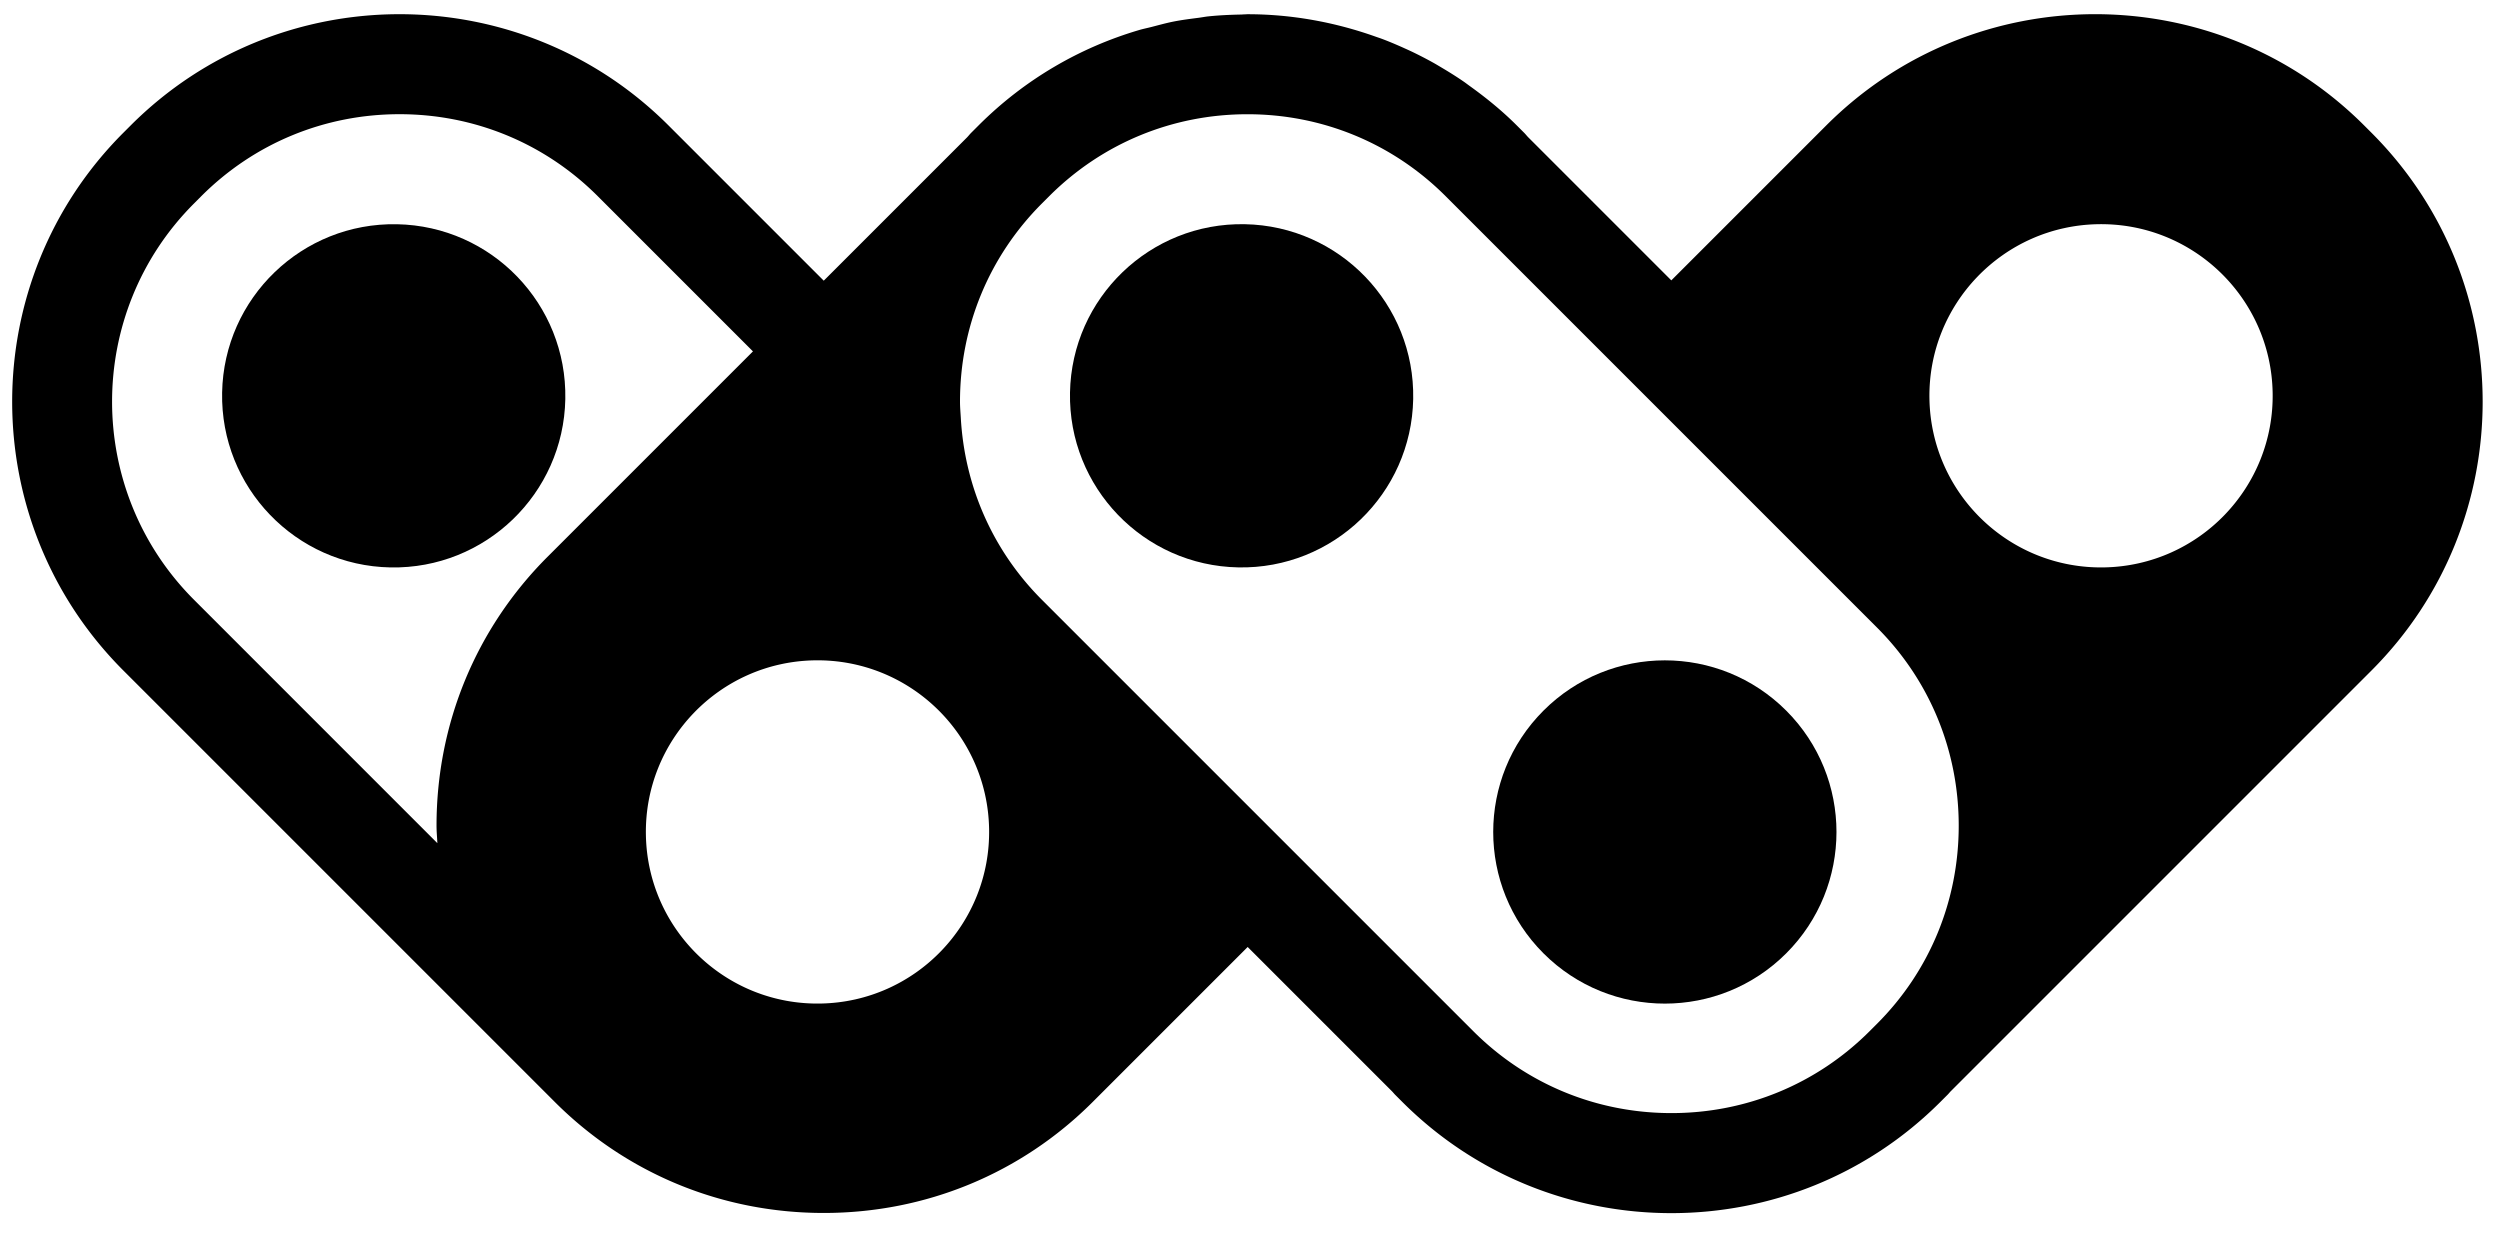
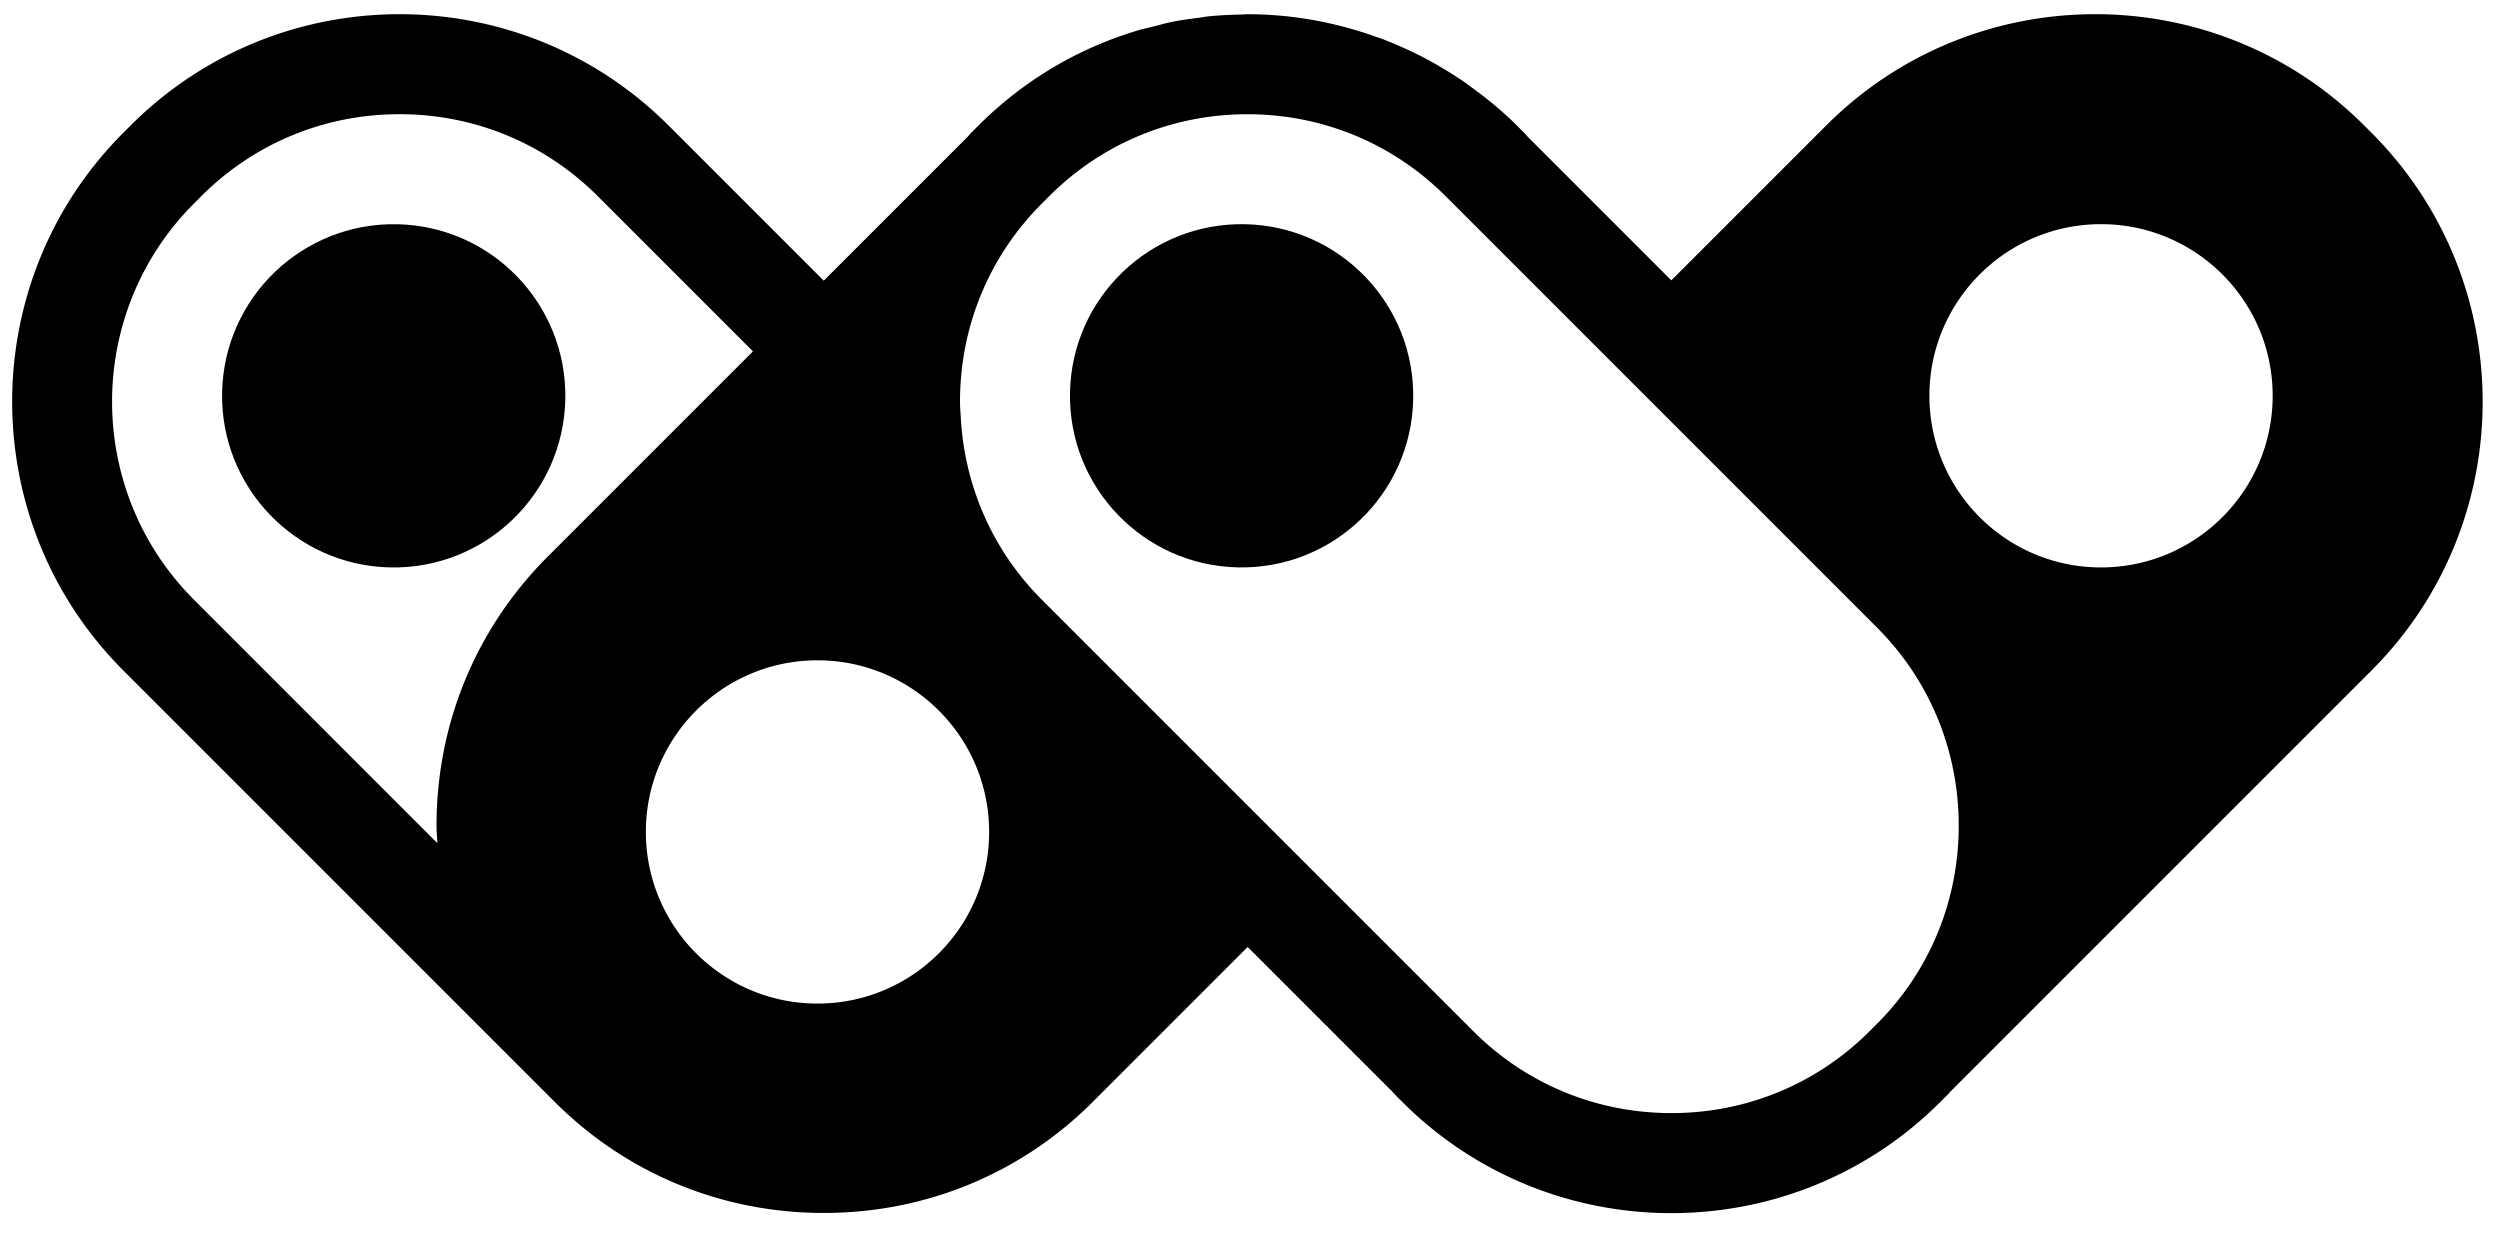
<svg xmlns="http://www.w3.org/2000/svg" viewBox="0 0 720 355.14">
  <path d="M682.97 38.22l-2.11-2.11c-42.7-42.7-112.18-42.7-154.88 0l-44.64 44.64-41.21-41.21c-.42-.43-.77-.9-1.2-1.32l-2.11-2.11c-4.28-4.28-8.89-8.01-13.66-11.43-.49-.35-.97-.73-1.46-1.07-2.05-1.42-4.14-2.73-6.26-3.99-.71-.42-1.42-.85-2.13-1.26-2.1-1.19-4.22-2.29-6.37-3.33-.73-.35-1.47-.69-2.21-1.02-2.23-1.01-4.46-1.97-6.74-2.82-.56-.21-1.13-.39-1.69-.59-11.94-4.26-24.44-6.5-36.97-6.5h-.06c-.31 0-.61.04-.91.04-.31 0-.62.05-.93.05-3.09.06-6.19.2-9.27.51-1 .1-2 .3-3 .43-2.4.31-4.79.61-7.17 1.08-2.12.42-4.2 1-6.29 1.54-1.24.32-2.49.56-3.72.93-16.9 5-32.83 14.13-46.15 27.44l-2.11 2.11c-.42.42-.78.89-1.19 1.32l-41.29 41.29-44.72-44.72c-21.35-21.35-49.4-32.03-77.44-32.03-17.53 0-35.06 4.17-50.95 12.51-6.36 3.34-12.45 7.34-18.18 12.01a110.22 110.22 0 00-8.31 7.51l-2.11 2.11c-42.7 42.7-42.7 112.18 0 154.88l124.24 124.24c20.62 20.62 48.12 31.98 77.44 31.98h.06c29.32 0 56.82-11.36 77.44-31.98l44.62-44.62 41.59 41.59c.29.3.54.62.83.92l2.11 2.11c21.35 21.35 49.4 32.03 77.44 32.03h.09c28.05 0 56.09-10.68 77.44-32.03l2.11-2.11c.29-.29.54-.62.83-.92l121.21-121.21c42.7-42.7 42.7-112.18-.01-154.89zM284.86 238.67c.52 27.29-21.19 49.84-48.49 50.35-27.29.52-49.84-21.19-50.35-48.49-.52-27.29 21.19-49.84 48.49-50.35 27.29-.51 49.84 21.2 50.35 48.49zM55.88 172.74c-31.47-31.47-31.47-82.68.01-114.15l2.1-2.11c15.21-15.21 35.48-23.59 57.07-23.59 21.59 0 41.86 8.38 57.07 23.59l44.72 44.72-59.15 59.15c-20.62 20.62-31.98 48.12-31.98 77.44 0 1.7.17 3.36.24 5.04l-70.08-70.09zm484.68 122.13l-2.11 2.11c-15.21 15.21-35.48 23.59-57.07 23.59-21.59 0-41.86-8.38-57.07-23.59l-44.62-44.62-9.69-9.69-22.85-22.85-47.08-47.08c-14.11-14.11-22.25-32.59-23.36-52.42-.09-1.55-.23-3.09-.23-4.65 0-21.59 8.38-41.86 23.59-57.07l2.11-2.11c15.21-15.21 35.48-23.59 57.08-23.59 21.59 0 41.86 8.38 57.07 23.59l44.64 44.64 9.77 9.77 69.83 69.83c15.18 15.18 23.54 35.45 23.54 57.07 0 21.61-8.36 41.88-23.55 57.07zm65.47-131.46c-27.29.52-49.84-21.19-50.35-48.49-.52-27.29 21.19-49.84 48.49-50.35 27.29-.52 49.84 21.19 50.35 48.49s-21.2 49.83-48.49 50.35z" />
  <path d="M162.81 114.93c.52-27.29-21.19-49.84-48.49-50.35-27.29-.52-49.84 21.19-50.35 48.49-.52 27.29 21.19 49.84 48.49 50.35 27.29.51 49.83-21.2 50.35-48.49z" />
-   <circle transform="rotate(-45.001 479.479 239.615)" cx="479.48" cy="239.61" r="49.43" />
  <path d="M358.51 64.57c-27.29-.52-49.84 21.19-50.35 48.49-.52 27.29 21.19 49.84 48.49 50.35 27.29.52 49.84-21.19 50.35-48.49.52-27.29-21.19-49.83-48.49-50.35z" />
</svg>